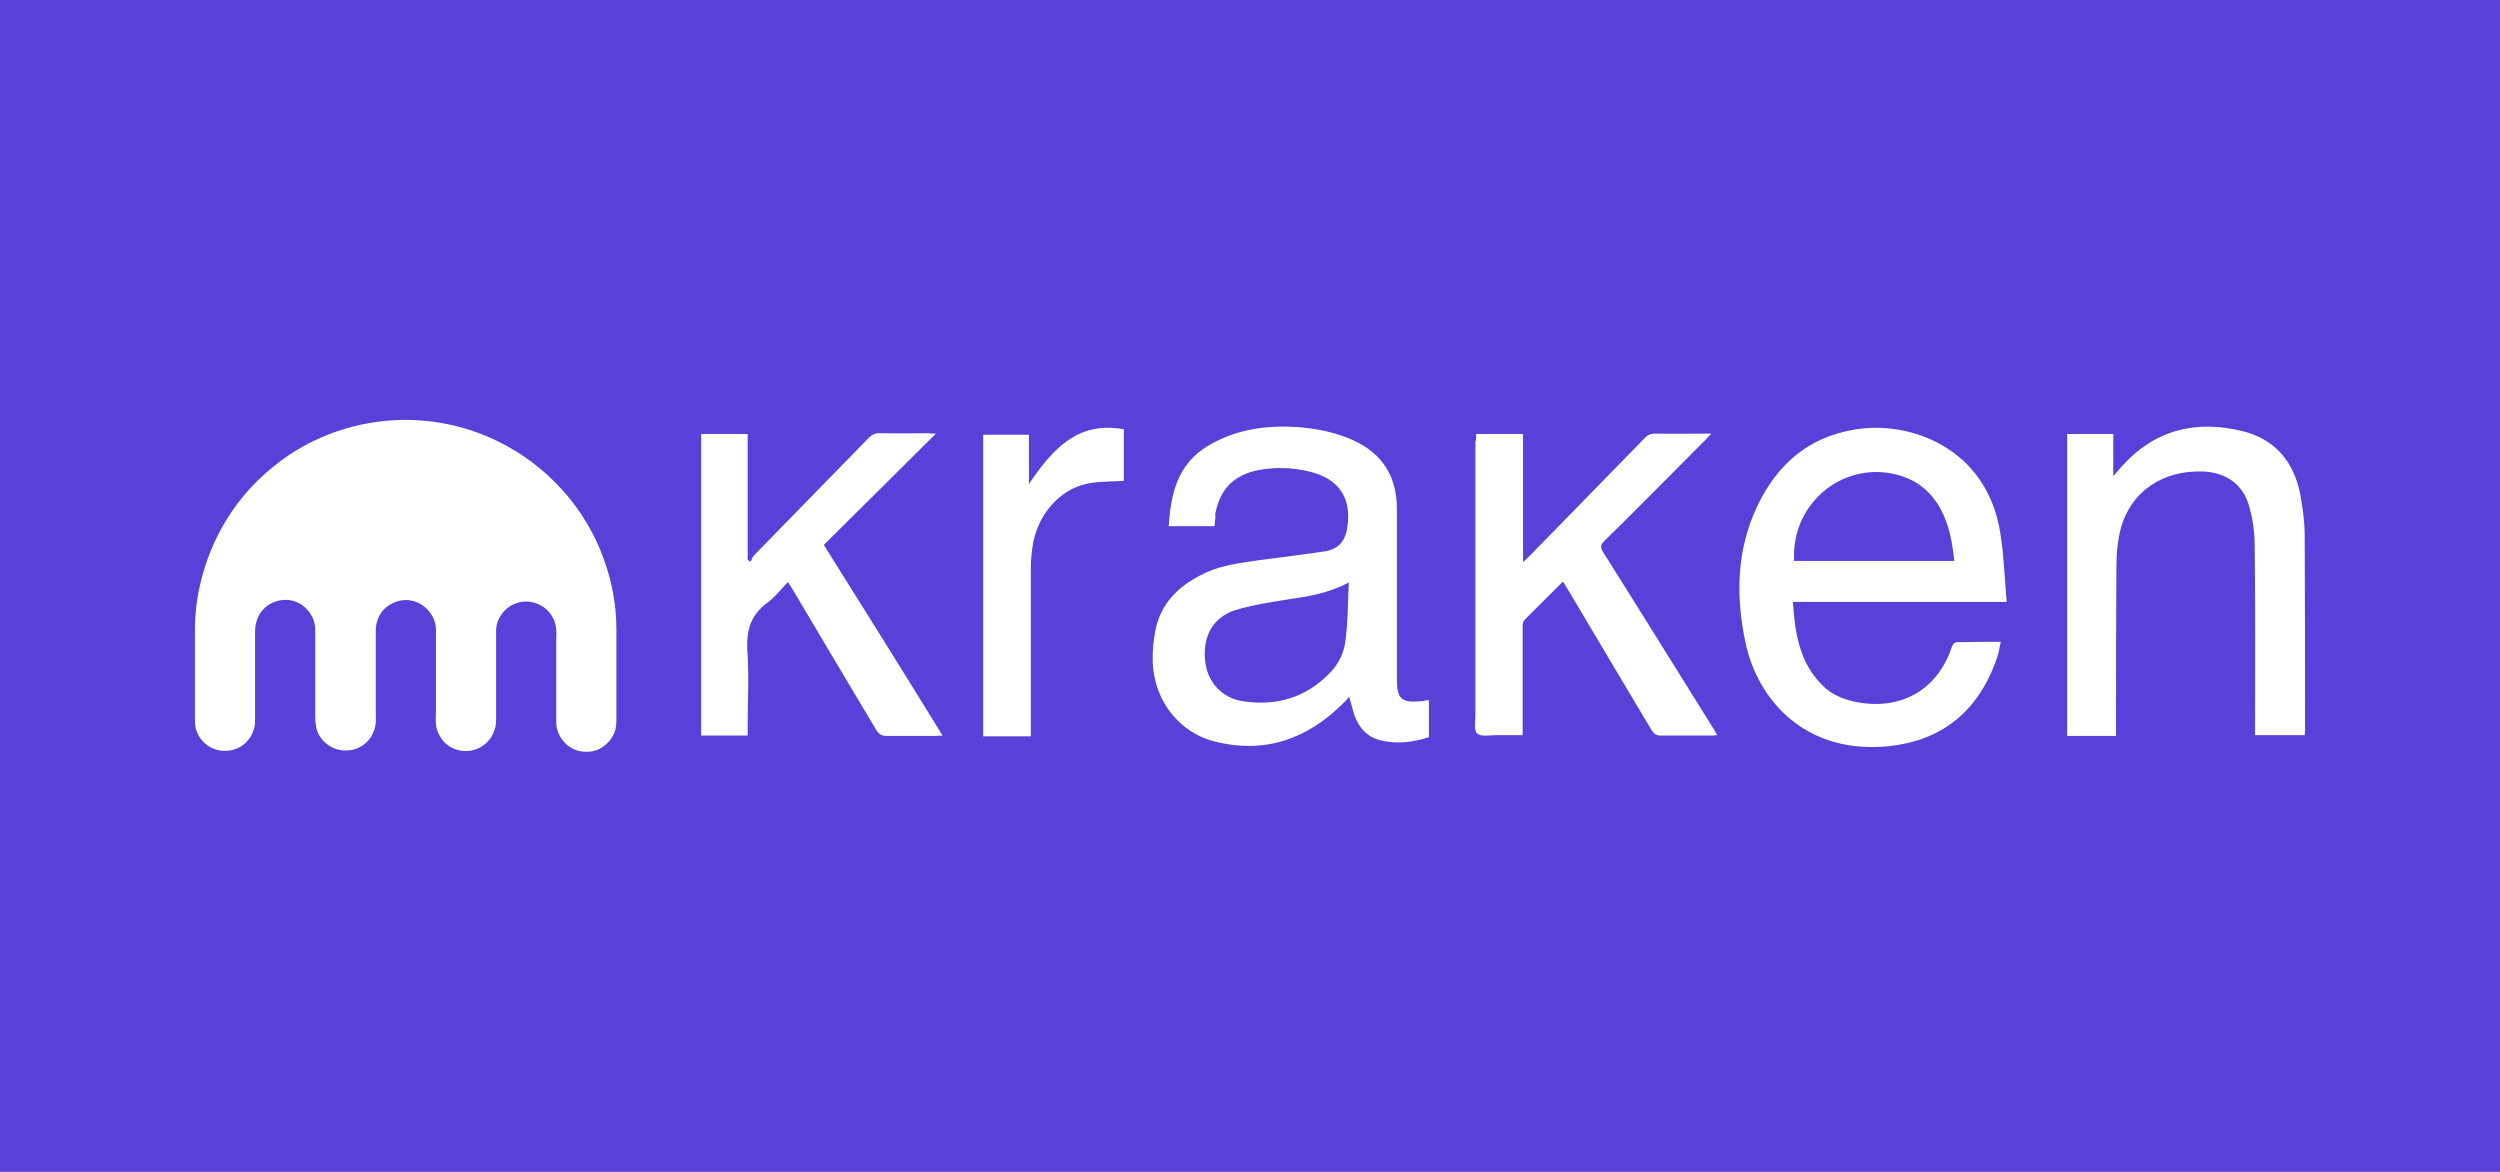
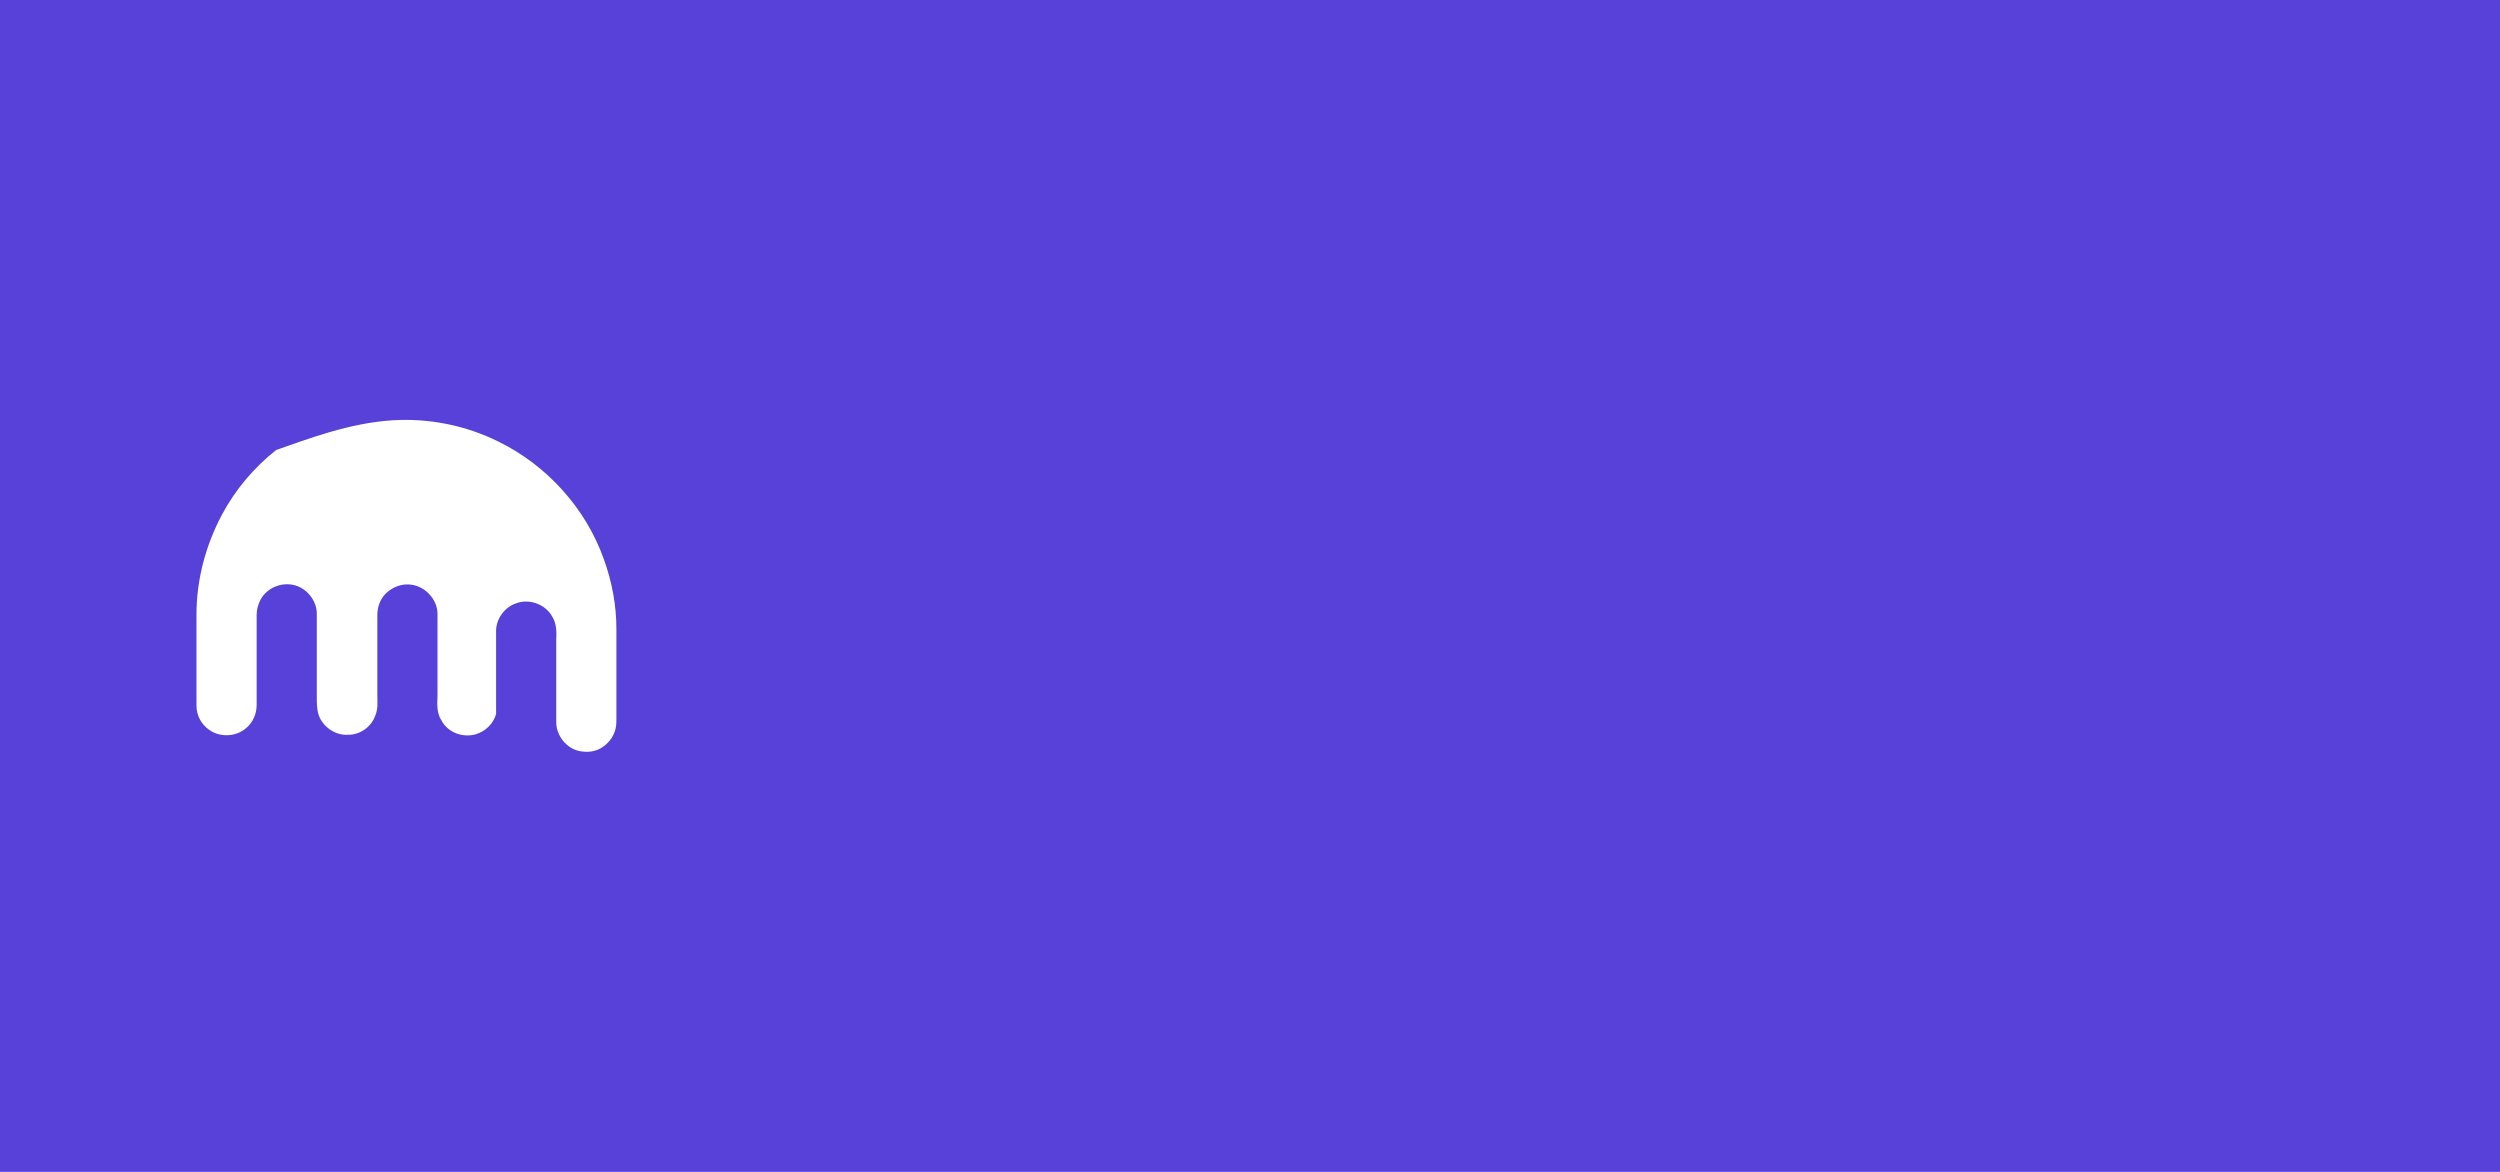
<svg xmlns="http://www.w3.org/2000/svg" height="300px" id="Layer_1" style="enable-background:new 0 0 640 300;" version="1.1" viewBox="0 0 640 300" width="640px" x="0px" y="0px">
  <style type="text/css">
	.st0{fill:#5741D9;}
	.st1{fill:#FFFFFF;}
</style>
  <rect class="st0" height="300" width="640" />
  <g>
-     <path class="st1" d="M100.4,107.6c9.4-0.6,18.9,1.3,27.3,5.5c12.4,6.1,22.3,17.1,26.9,30.1&#10;  c2.1,5.8,3.2,11.8,3.2,17.9v22.6c0,0.9,0,1.9-0.2,2.8c-0.5,2.3-2.2,4.3-4.3,5.3c-1.5,0.7-3.2,0.8-4.8,0.5c-3.4-0.6-6.1-3.9-6.1-7.4&#10;  c0-7,0-14,0-21.1c0.1-2,0.1-4.1-1-5.9c-1.7-3.2-6-4.8-9.4-3.4c-2.9,1-5,4-5,7c0,7.1,0,14.2,0,21.3c0,1.4,0.1,2.7-0.4,4&#10;  c-0.7,2.5-2.8,4.5-5.3,5.2c-3.3,0.9-7.1-0.5-8.7-3.6c-1.2-1.8-1.1-4.1-1-6.1c0-7.1,0-14.1,0-21.3c-0.1-3.6-3.1-6.8-6.6-7.3&#10;  c-2.3-0.4-4.8,0.5-6.5,2.1c-1.5,1.4-2.3,3.5-2.3,5.6v20.6c0,1.7,0.2,3.5-0.5,5.1c-1,3-4,5.1-7.1,5c-3.2,0.2-6.4-2.1-7.4-5&#10;  c-0.5-1.5-0.5-3.1-0.5-4.7c0-7.1,0-14.2,0-21.3c0-3.5-2.8-6.8-6.2-7.4c-3.2-0.6-6.6,0.9-8.2,3.8c-0.6,1.2-1,2.5-1,3.9v23.1&#10;  c0,2.3-1,4.5-2.7,5.9c-2.6,2.3-6.8,2.4-9.5,0.4c-2-1.4-3.2-3.7-3.2-6.1v-23.4c0-8.8,2.3-17.6,6.5-25.5c3.4-6.4,8.2-12.1,13.9-16.6&#10;  C78.7,112.4,89.4,108.3,100.4,107.6L100.4,107.6z" id="_x23_0da8ffff_1_" />
-     <path class="st1" d="M310.9,134.7h-11.7c0.5-8.2,2.2-15.6,9.6-20.3c7.5-4.6,15.7-5.7,24.2-5c4.6,0.4,9.2,1.4,13.4,3.3&#10;  c7.5,3.4,11.2,9.3,11.2,17.5c0,14.5,0,29,0,43.5c0,5.3,1.1,6.3,6.4,5.8c0.5-0.1,1.2-0.2,1.7-0.3c0.1,0.3,0.1,0.5,0.1,0.7v8.8&#10;  c-4.2,1.4-8.6,1.9-12.8,0.7c-3.2-0.9-5.1-3.2-6.2-6.1c-0.5-1.5-0.9-3.2-1.4-4.9c-0.5,0.5-0.8,1-1.3,1.4c-9.3,9.4-20.3,13.3-33.2,10&#10;  c-9.2-2.3-15.5-10.7-15.8-20.3c-0.1-3.1,0.2-6.1,0.9-9.1c1.7-6.8,6.6-11,12.7-13.8c4.3-2,9-2.5,13.7-3.2c5.5-0.7,10.9-1.4,16.4-2.2&#10;  c3.7-0.5,5.6-2.5,6.1-6.2c1.2-7.5-2.2-12.4-9.4-14.2c-4.3-1.1-8.7-1.3-13.1-0.5c-6.5,1.2-10.1,4.9-11.3,11.3&#10;  C311.2,132.8,311,133.7,310.9,134.7L310.9,134.7z M345.3,149.1c-5.4,2.9-10.6,3.6-15.9,4.4c-4.4,0.7-8.9,1.4-13.2,2.7&#10;  c-5.7,1.9-8.3,6.6-7.7,12.9c0.5,5.2,4,9.5,9.6,10.4c8.7,1.4,16.5-1,22.6-7.5c1.8-1.9,3.2-4.6,3.6-7.1&#10;  C345.1,159.8,345,154.7,345.3,149.1z M512.2,164.3c-0.3,1.3-0.5,2.3-0.7,3.3c-5,15.4-15.3,22-27.7,23.4&#10;  c-21.5,2.3-33.9-11.7-37-26.7c-2.5-11.9-2.2-23.7,3.1-34.8c5-10.5,12.9-17.5,24.7-19.5c14.1-2.5,34.1,4.5,37.5,26.6&#10;  c0.9,5.7,1.1,11.5,1.6,17.5h-54.7c0.5,8.1,1.7,15.7,7.7,21.5c2.4,2.4,5.6,3.6,9,4.2c11.1,2,20.3-3.3,23.9-14&#10;  c0.4-1.2,0.9-1.5,2.1-1.4C504.9,164.3,508.4,164.3,512.2,164.3L512.2,164.3z M459.3,143.6h41c-0.5-4.8-1.3-9.2-3.5-13.3&#10;  c-2.2-4-5.3-6.8-9.6-8.3C472.9,117.1,458.4,128.3,459.3,143.6z M541.6,188.4h-12.4v-77.3H541v10.8c0.9-1,1.4-1.6,2-2.3&#10;  c8.5-9.6,19.1-12.2,31.2-9.2c8.4,2.1,13.1,8,14.7,16.3c0.6,3.4,1.1,6.9,1.1,10.4c0.1,16.6,0.1,33.1,0.1,49.7c0,0.5-0.1,0.9-0.1,1.4&#10;  h-12.7v-2.1c0-15.5,0.1-31-0.1-46.5c0-3.4-0.5-6.9-1.5-10.3c-1.6-5.4-5.9-8.3-11.6-8.6c-10.4-0.4-18.5,5.1-21.1,14.3&#10;  c-0.9,3.3-1.2,6.8-1.2,10.4c-0.1,13.6-0.1,27.1-0.1,40.5V188.4L541.6,188.4z M377.9,111.1h12v32.8c0.7-0.7,1.2-1.1,1.6-1.5&#10;  c9.8-10,19.6-20.1,29.4-30.1c0.8-0.9,1.6-1.3,2.9-1.3c4.6,0.1,9.3,0,14.3,0c-0.7,0.7-1.1,1.2-1.5,1.6c-8.6,8.6-17.2,17.4-25.9,25.9&#10;  c-1,1-1,1.6-0.4,2.7c9.5,15,18.8,30.1,28.2,45.1c0.4,0.5,0.6,1.1,1.1,1.9c-0.6,0.1-1.1,0.1-1.6,0.1c-4.3,0-8.6,0-12.9,0&#10;  c-1.2,0-1.7-0.5-2.3-1.4c-7.2-12.1-14.4-24.1-21.6-36.3c-0.4-0.5-0.6-1.1-1.1-1.7c-3.3,3.3-6.6,6.5-9.8,9.8&#10;  c-0.5,0.5-0.5,1.3-0.5,1.9c0,8.5,0,16.9,0,25.4v2.2c-2.3,0-4.7,0-6.9,0c-1.6,0-3.9,0.5-4.8-0.5c-0.8-0.7-0.4-3.1-0.4-4.7v-70&#10;  C377.9,112.8,377.9,112,377.9,111.1z M239.6,111c-9.7,9.6-19.2,19.1-28.7,28.5c10.3,16.4,20.3,32.4,30.4,48.8&#10;  c-0.8,0-1.4,0.1-1.9,0.1c-4.1,0-8.4,0-12.5,0c-1.2,0-1.9-0.5-2.5-1.4c-7.2-12.1-14.4-24.1-21.6-36.3c-0.3-0.5-0.6-1-1.1-1.7&#10;  c-1.8,1.9-3.4,4-5.4,5.4c-4.1,3.1-5.2,6.8-5,11.9c0.5,6.6,0.1,13.2,0.1,19.8v2.2h-11.9v-77.2h11.9v32.2c0.3,0.2,0.5,0.4,0.7,0.5&#10;  c0.4-0.5,0.5-1.2,0.9-1.6c9.7-10,19.5-19.9,29.3-30c0.9-0.9,1.7-1.4,3.1-1.3c4.1,0.1,8.1,0,12.2,0C238.2,111,238.7,111,239.6,111&#10;  L239.6,111z M263.4,123.9c6-8.8,12.4-16.2,24.3-14v13.2c-3.2,0.2-6.3,0.1-9.3,0.7c-7.3,1.5-13,8.2-14.1,16.3&#10;  c-0.2,1.6-0.4,3.2-0.4,4.9c0,13.8,0,27.6,0,41.3v2.2h-12.2v-77.2h11.7C263.4,115.4,263.4,119.4,263.4,123.9L263.4,123.9z" />
+     <path class="st1" d="M100.4,107.6c9.4-0.6,18.9,1.3,27.3,5.5c12.4,6.1,22.3,17.1,26.9,30.1&#10;  c2.1,5.8,3.2,11.8,3.2,17.9v22.6c0,0.9,0,1.9-0.2,2.8c-0.5,2.3-2.2,4.3-4.3,5.3c-1.5,0.7-3.2,0.8-4.8,0.5c-3.4-0.6-6.1-3.9-6.1-7.4&#10;  c0-7,0-14,0-21.1c0.1-2,0.1-4.1-1-5.9c-1.7-3.2-6-4.8-9.4-3.4c-2.9,1-5,4-5,7c0,7.1,0,14.2,0,21.3c-0.7,2.5-2.8,4.5-5.3,5.2c-3.3,0.9-7.1-0.5-8.7-3.6c-1.2-1.8-1.1-4.1-1-6.1c0-7.1,0-14.1,0-21.3c-0.1-3.6-3.1-6.8-6.6-7.3&#10;  c-2.3-0.4-4.8,0.5-6.5,2.1c-1.5,1.4-2.3,3.5-2.3,5.6v20.6c0,1.7,0.2,3.5-0.5,5.1c-1,3-4,5.1-7.1,5c-3.2,0.2-6.4-2.1-7.4-5&#10;  c-0.5-1.5-0.5-3.1-0.5-4.7c0-7.1,0-14.2,0-21.3c0-3.5-2.8-6.8-6.2-7.4c-3.2-0.6-6.6,0.9-8.2,3.8c-0.6,1.2-1,2.5-1,3.9v23.1&#10;  c0,2.3-1,4.5-2.7,5.9c-2.6,2.3-6.8,2.4-9.5,0.4c-2-1.4-3.2-3.7-3.2-6.1v-23.4c0-8.8,2.3-17.6,6.5-25.5c3.4-6.4,8.2-12.1,13.9-16.6&#10;  C78.7,112.4,89.4,108.3,100.4,107.6L100.4,107.6z" id="_x23_0da8ffff_1_" />
  </g>
</svg>